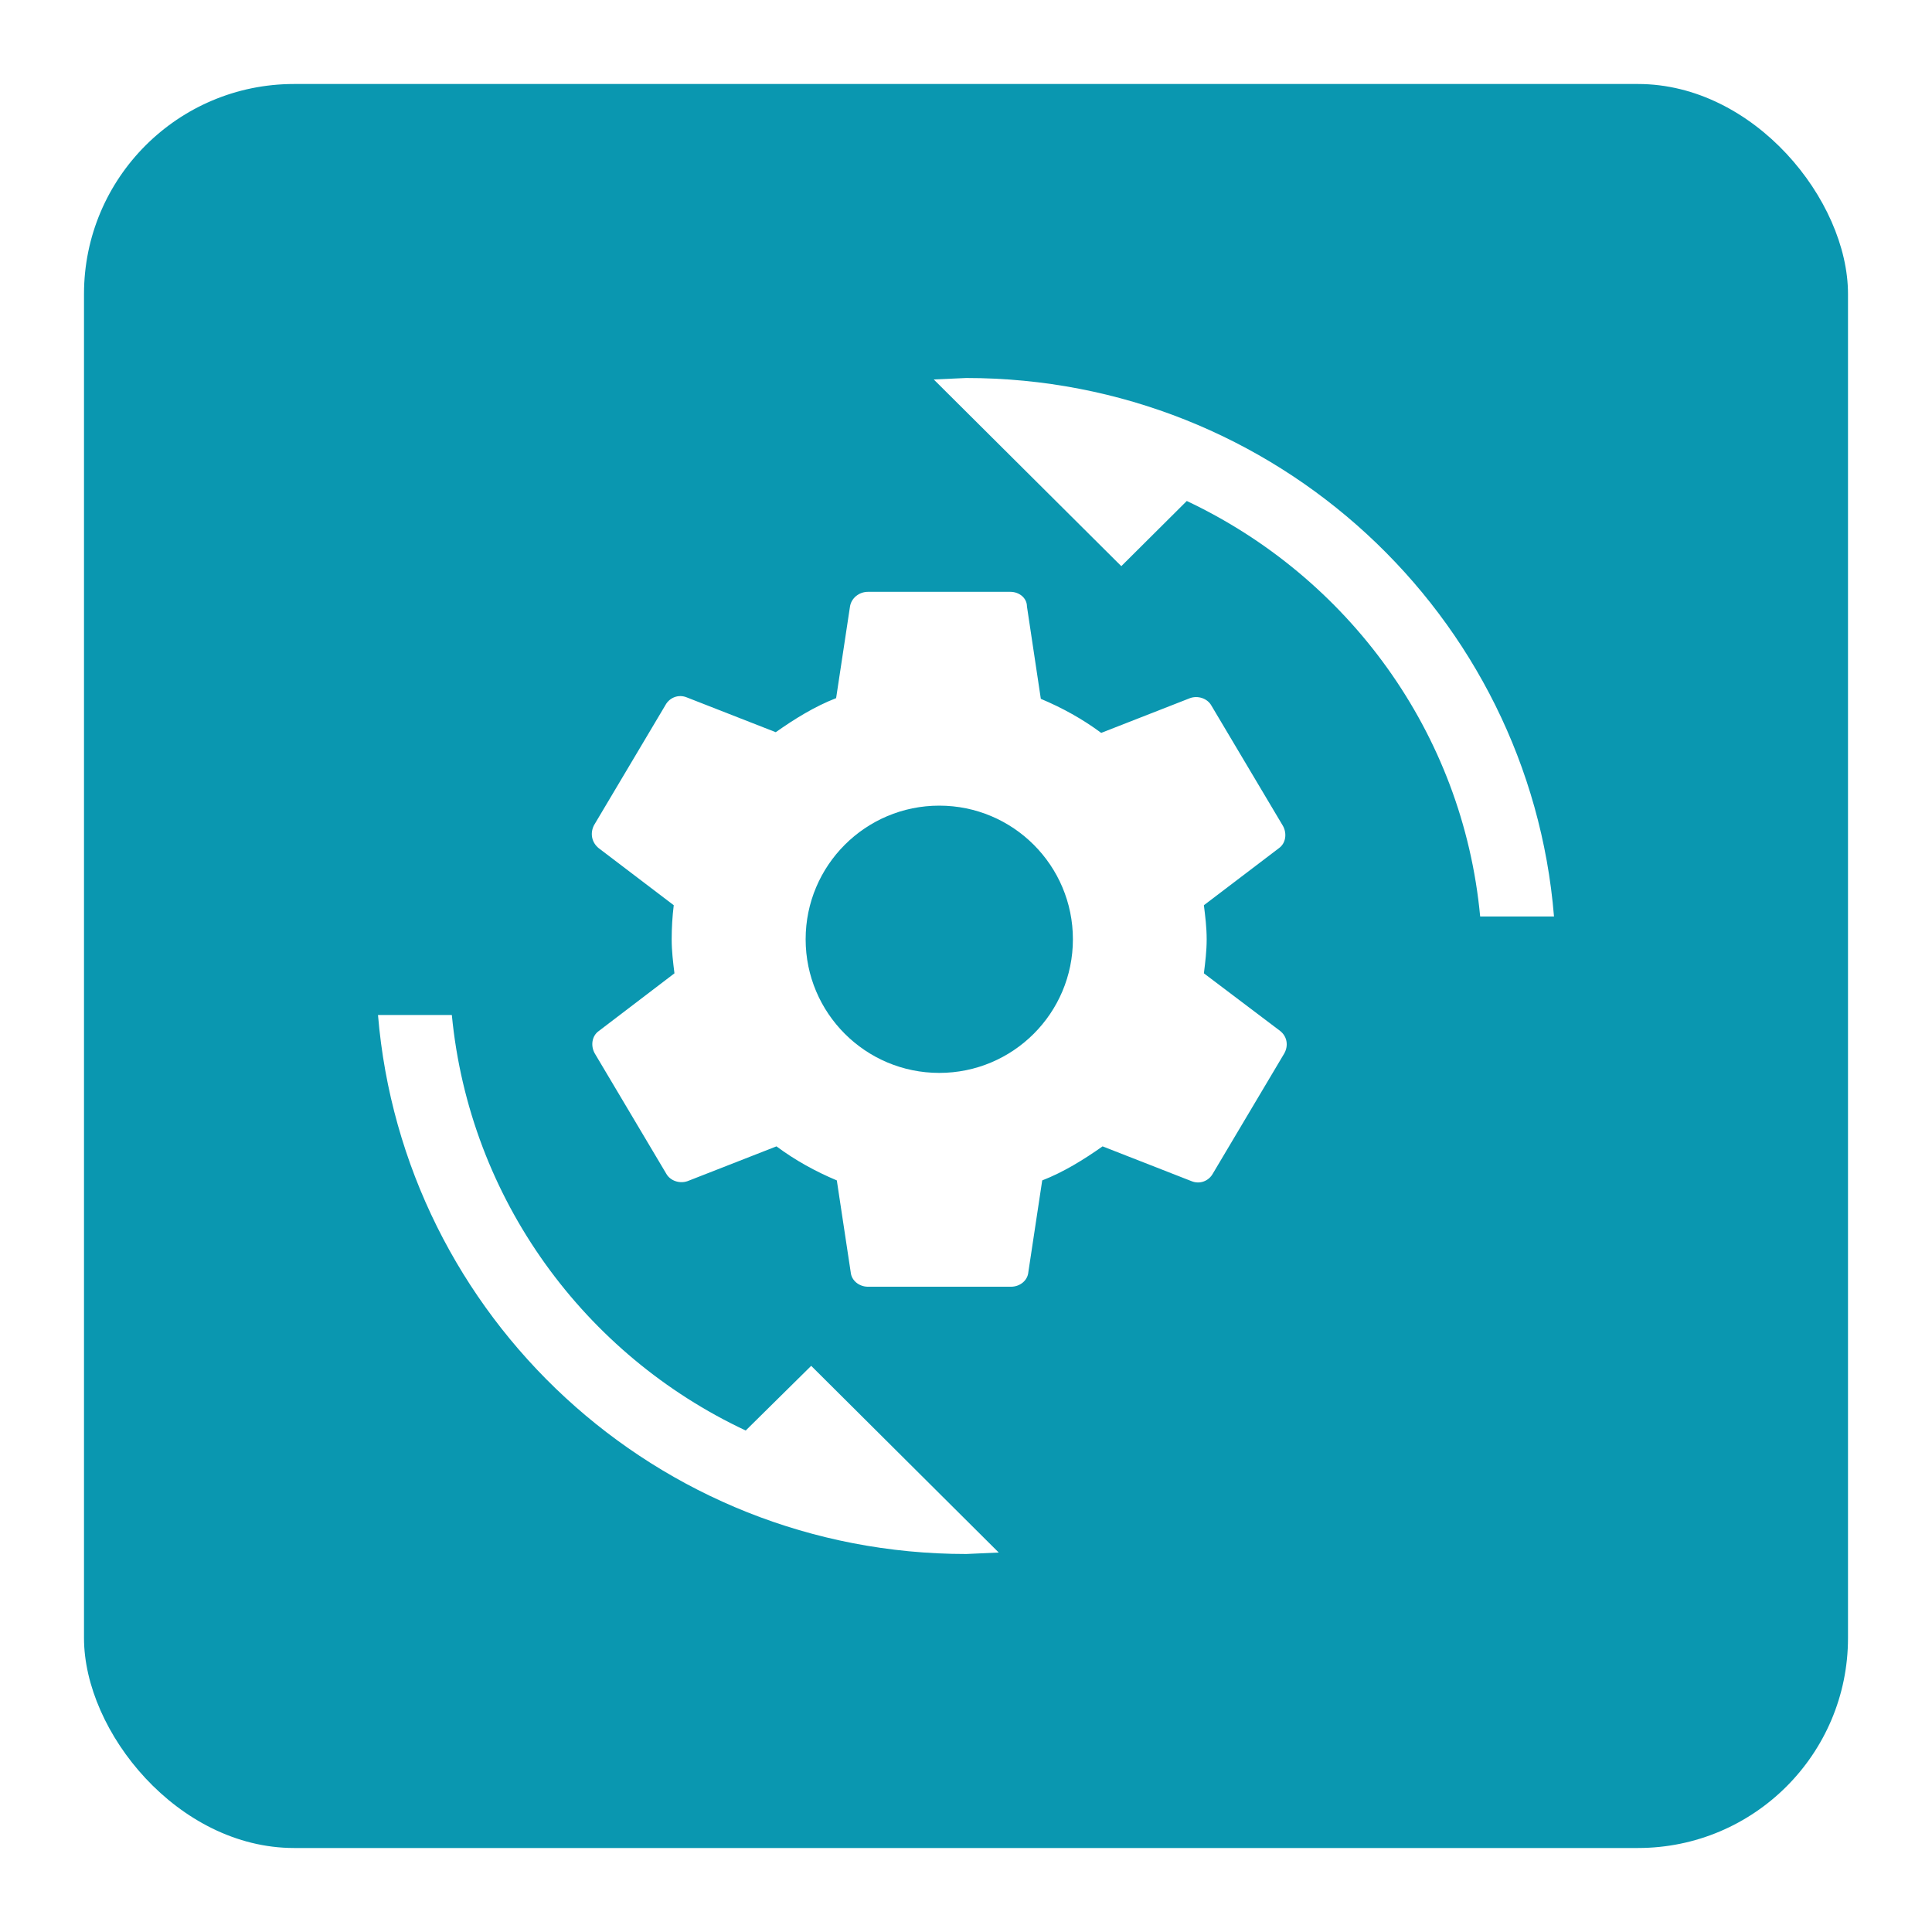
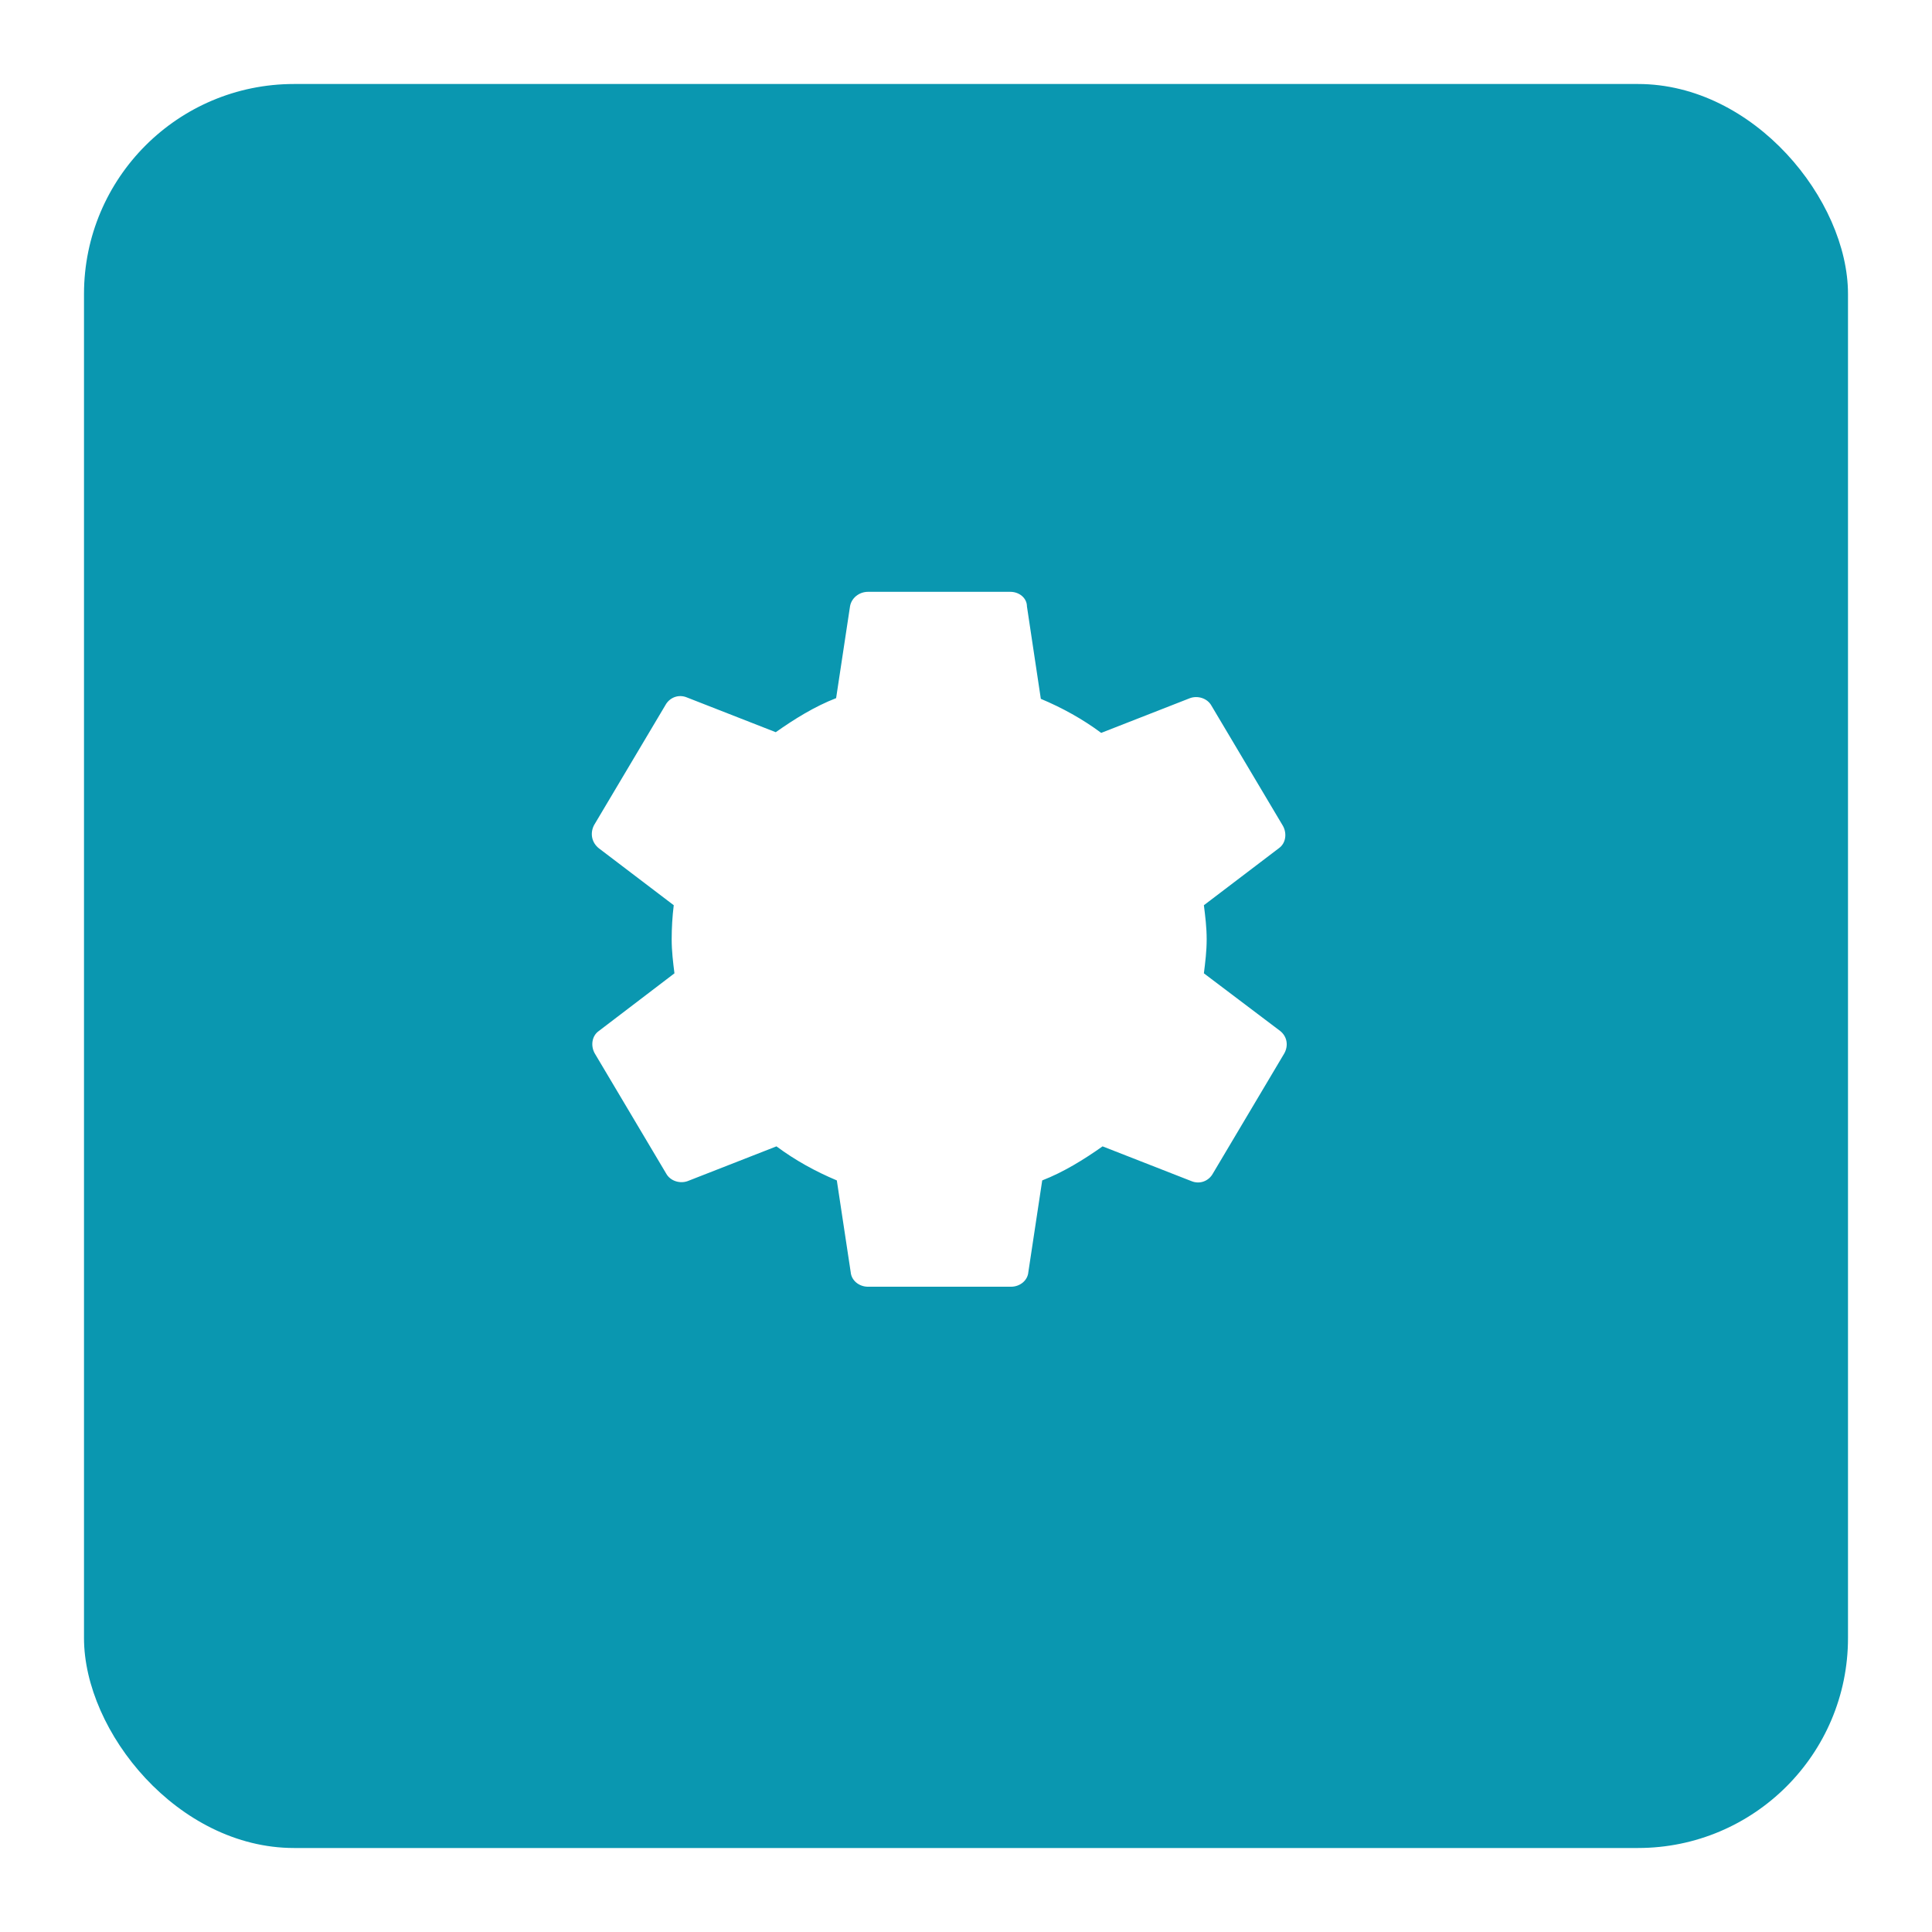
<svg xmlns="http://www.w3.org/2000/svg" width="138" height="138" viewBox="0 0 138 138" fill="none">
  <g filter="url(#filter0_d_2588_767)">
    <rect x="6" y="6" width="126" height="126" rx="15" fill="#0A97B0" />
  </g>
  <path d="M86.191 67.091C86.191 67.935 86.091 68.729 85.992 69.523L91.444 73.643C91.94 74.04 92.039 74.686 91.742 75.231L86.637 83.819C86.339 84.365 85.695 84.613 85.1 84.365L78.756 81.883C77.418 82.826 75.98 83.719 74.444 84.315L73.453 90.867C73.403 91.463 72.858 91.909 72.213 91.909H62.003C61.359 91.909 60.814 91.463 60.764 90.867L59.773 84.315C58.236 83.67 56.799 82.876 55.461 81.883L49.117 84.365C48.571 84.563 47.877 84.365 47.58 83.819L42.475 75.231C42.178 74.686 42.277 73.991 42.772 73.643L48.175 69.523C48.076 68.729 47.977 67.935 47.977 67.091C47.977 66.297 48.026 65.453 48.125 64.659L42.772 60.589C42.277 60.192 42.128 59.546 42.425 58.951L47.53 50.364C47.828 49.818 48.472 49.569 49.067 49.818L55.411 52.3C56.749 51.356 58.187 50.463 59.723 49.867L60.715 43.315C60.814 42.72 61.359 42.273 62.003 42.273H72.164C72.808 42.273 73.353 42.72 73.353 43.315L74.345 49.917C75.881 50.562 77.319 51.356 78.657 52.349L85.001 49.867C85.546 49.669 86.24 49.867 86.537 50.413L91.643 59C91.94 59.546 91.841 60.241 91.345 60.589L85.992 64.659C86.091 65.453 86.191 66.247 86.191 67.091Z" fill="white" />
-   <circle cx="67.091" cy="67.091" r="9.545" fill="#0A97B0" />
-   <path d="M53.265 102.18C41.768 96.79 33.54 85.66 32.274 72.5H27C28.793 94.06 46.901 111 69.018 111L71.338 110.895L57.942 97.56L53.265 102.18ZM69.018 27L66.697 27.105L80.093 40.44L84.77 35.785C96.267 41.21 104.495 52.305 105.726 65.465H111C109.242 43.94 91.134 27 69.018 27Z" fill="white" />
  <defs>
    <filter id="filter0_d_2588_767" x="0" y="0" width="138" height="138" filterUnits="userSpaceOnUse" color-interpolation-filters="sRGB">
      <feFlood flood-opacity="0" result="BackgroundImageFix" />
      <feColorMatrix in="SourceAlpha" type="matrix" values="0 0 0 0 0 0 0 0 0 0 0 0 0 0 0 0 0 0 127 0" result="hardAlpha" />
      <feMorphology radius="2" operator="dilate" in="SourceAlpha" result="effect1_dropShadow_2588_767" />
      <feOffset />
      <feGaussianBlur stdDeviation="2" />
      <feComposite in2="hardAlpha" operator="out" />
      <feColorMatrix type="matrix" values="0 0 0 0 0 0 0 0 0 0 0 0 0 0 0 0 0 0 0.1 0" />
      <feBlend mode="normal" in2="BackgroundImageFix" result="effect1_dropShadow_2588_767" />
      <feBlend mode="normal" in="SourceGraphic" in2="effect1_dropShadow_2588_767" result="shape" />
    </filter>
  </defs>
</svg>